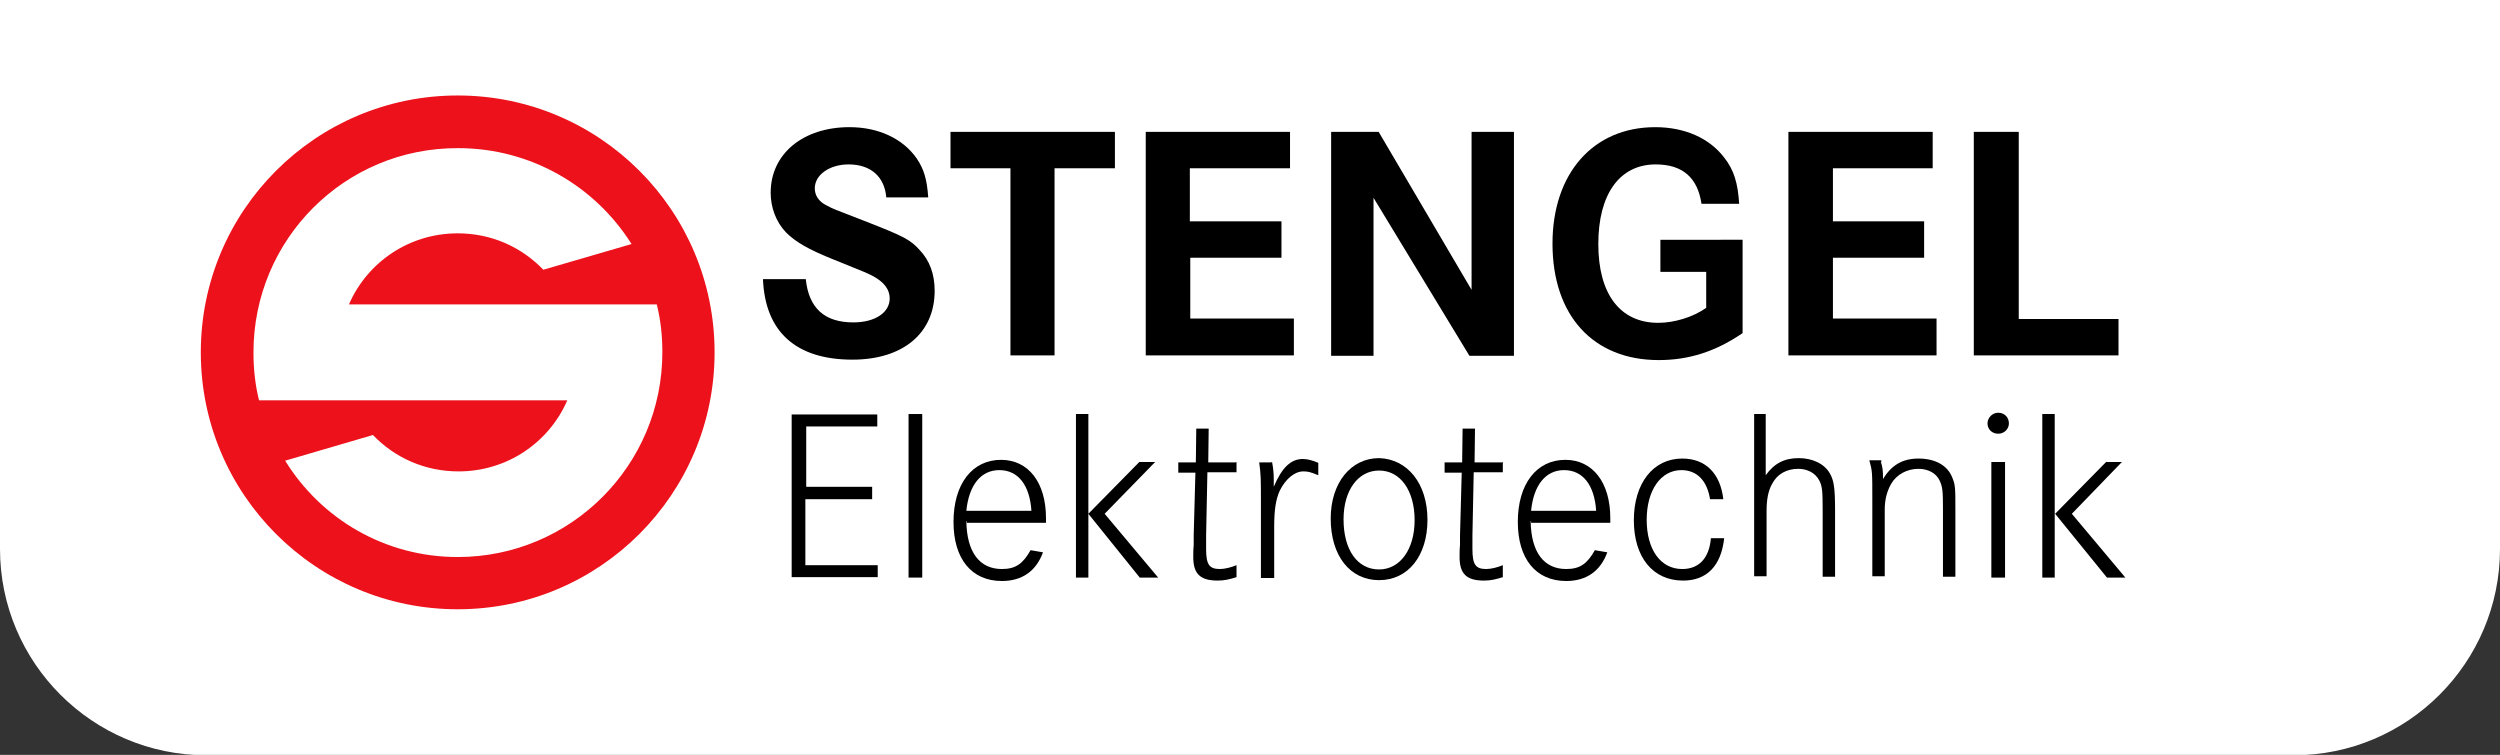
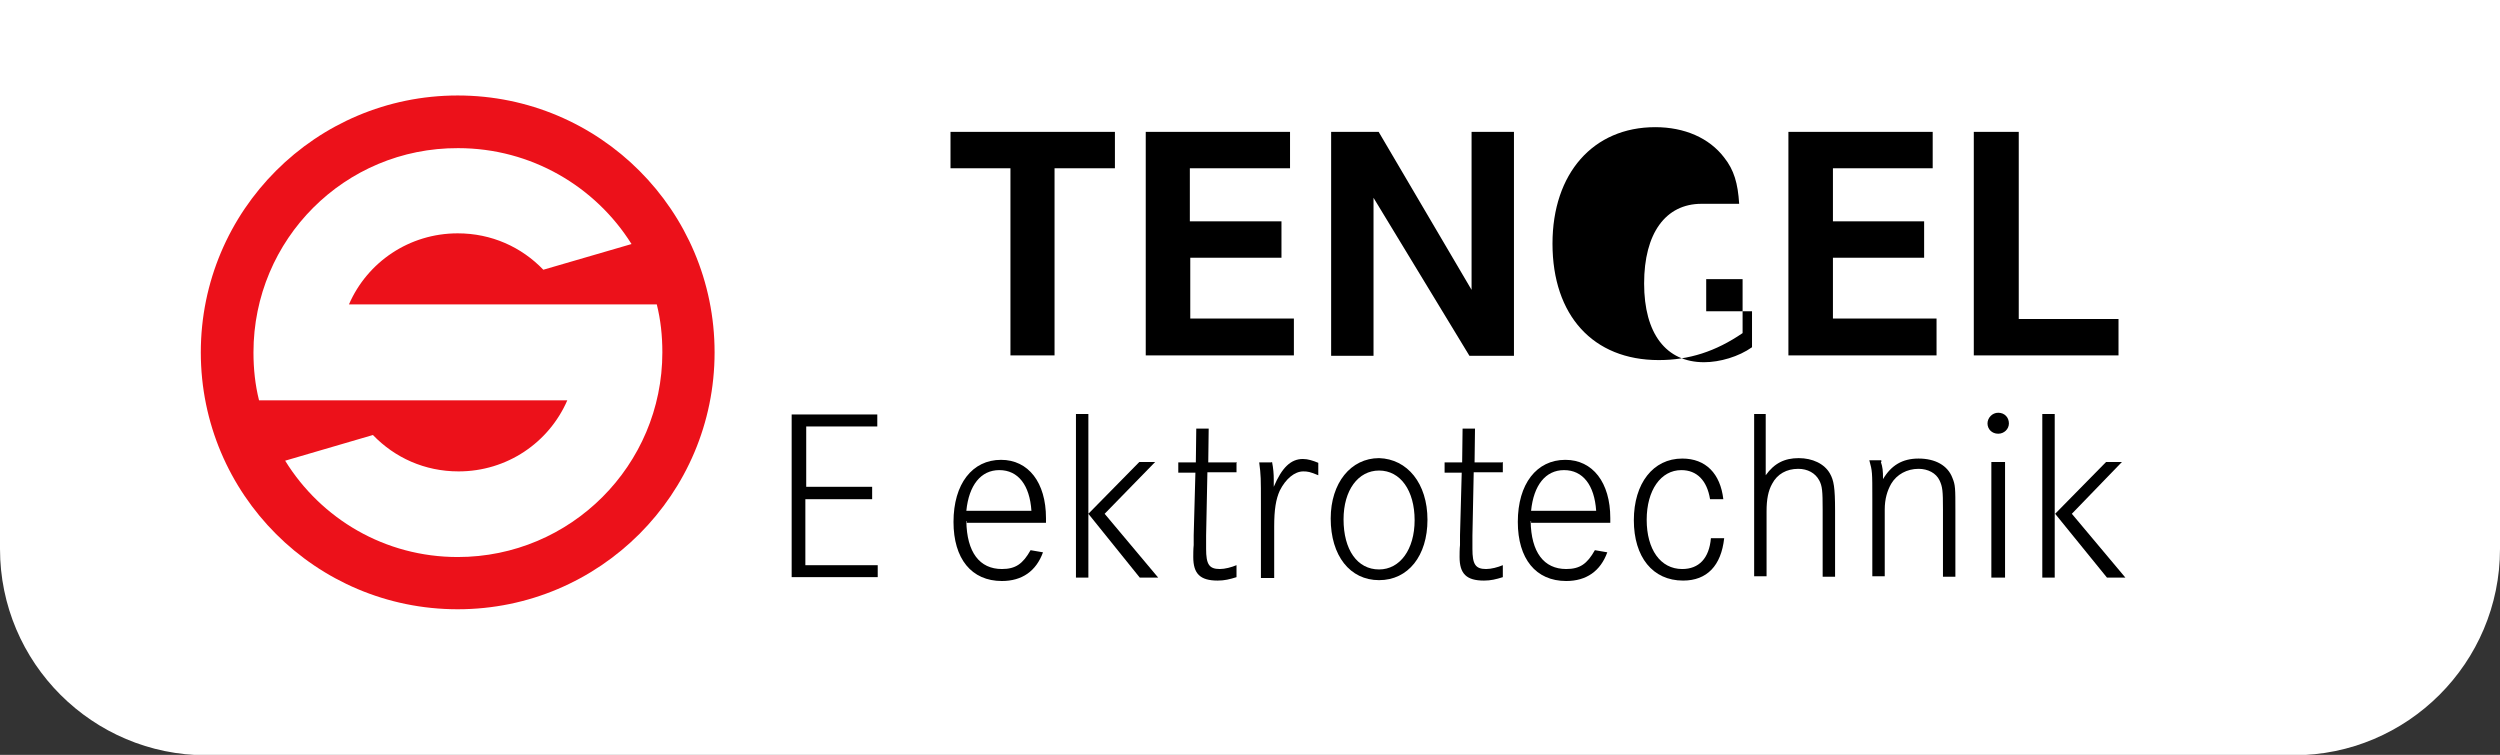
<svg xmlns="http://www.w3.org/2000/svg" version="1.1" id="Ebene_1" x="0px" y="0px" viewBox="0 0 583.9 176.3" style="enable-background:new 0 0 583.9 176.3;" xml:space="preserve">
  <rect x="0" y="0" width="583.9" height="176.3" fill="#333333" stroke="none" />
  <style type="text/css">
	.st0{fill:#FFFFFF;}
	.st1{fill:#EC111A;}
</style>
  <path class="st0" d="M535.7,0h-238H48.2H0v48.2v74.4v5.6c0,26.6,21.6,48.2,48.2,48.2h487.5c26.6,0,48.2-21.6,48.2-48.2v-5.6V48.2V0  H535.7z" />
  <g>
    <g>
      <path d="M203.7,113.8v2.8h-15.6v15.4h16.9v2.8h-20.1V96.8h20v2.8h-16.6v14.1h15.4V113.8z" />
-       <path d="M215.4,96.7v38.2h-3.2V96.7H215.4z" />
      <path d="M225.7,121.7c0.1,7.3,3.1,11.2,8.3,11.2c3.2,0,4.9-1.2,6.7-4.4l2.9,0.5c-1.6,4.4-4.9,6.7-9.6,6.7    c-7.1,0-11.3-5.2-11.3-13.8c0-8.9,4.4-14.5,11.1-14.5c6.4,0,10.5,5.3,10.5,13.6v1.1h-18.5V121.7z M240.9,119.3    c-0.4-6-3.1-9.5-7.5-9.5c-4.3,0-7.1,3.5-7.7,9.5H240.9z" />
      <path d="M254.2,96.7v38.2h-2.9V96.7H254.2z M269.8,107.9L258,120l12.5,14.9h-4.3L254.2,120l11.9-12.1H269.8z" />
      <path d="M288.8,107.9v2.4H282l-0.3,14.8c0,2.8,0,2.8,0,3.1c0,3.6,0.7,4.7,3.2,4.7c1.2,0,2.7-0.4,3.9-0.9v2.8    c-1.6,0.5-2.8,0.8-4.4,0.8c-4.1,0-5.7-1.6-5.7-5.5c0-0.5,0-1.9,0.1-2.8V125l0.4-14.6h-4V108h4.1l0.1-7.9h2.9l-0.1,7.9h6.5V107.9z" />
      <path d="M297.1,107.9c0.3,1.5,0.4,2.8,0.4,4.1c0,0.4,0,0.9,0,1.7c1.9-4.5,4-6.5,6.8-6.5c1.2,0,2.4,0.4,3.6,0.9v2.9    c-1.9-0.8-2.5-0.9-3.5-0.9c-2,0-4.1,1.7-5.5,4.5c-0.9,2-1.3,4.4-1.3,8.4v12h-3.1v-17.3c0-6,0-6.7-0.4-9.7h2.9V107.9z" />
      <path d="M333.4,121.4c0,8.4-4.5,14.1-11.3,14.1c-6.8,0-11.3-5.7-11.3-14.4c0-8.3,4.7-14.1,11.3-14.1    C328.7,107.2,333.4,112.9,333.4,121.4z M313.8,121.3c0,7.1,3.2,11.7,8.3,11.7c4.9,0,8.3-4.7,8.3-11.5c0-6.9-3.3-11.6-8.3-11.6    C317.2,109.9,313.8,114.5,313.8,121.3z" />
      <path d="M351,107.9v2.4h-6.8l-0.3,14.8c0,2.8,0,2.8,0,3.1c0,3.6,0.7,4.7,3.2,4.7c1.2,0,2.7-0.4,3.9-0.9v2.8    c-1.6,0.5-2.8,0.8-4.4,0.8c-4.1,0-5.7-1.6-5.7-5.5c0-0.5,0-1.9,0.1-2.8V125l0.4-14.6h-4V108h4.1l0.1-7.9h2.9l-0.1,7.9h6.5V107.9z" />
      <path d="M357.5,121.7c0.1,7.3,3.1,11.2,8.3,11.2c3.2,0,4.9-1.2,6.7-4.4l2.9,0.5c-1.6,4.4-4.9,6.7-9.6,6.7    c-7.1,0-11.3-5.2-11.3-13.8c0-8.9,4.4-14.5,11.1-14.5c6.4,0,10.5,5.3,10.5,13.6v1.1h-18.5V121.7z M372.8,119.3    c-0.4-6-3.1-9.5-7.5-9.5c-4.3,0-7.1,3.5-7.7,9.5H372.8z" />
      <path d="M399.4,116.6c-0.7-4.4-3.1-6.8-6.7-6.8c-4.8,0-8.1,4.7-8.1,11.6c0,6.9,3.2,11.5,8.3,11.5c3.9,0,6.3-2.5,6.7-7.2h3.1    c-0.7,6.4-4,9.9-9.6,9.9c-7.1,0-11.5-5.5-11.5-14.1s4.5-14.4,11.3-14.4c5.5,0,8.9,3.5,9.6,9.5h-3.1V116.6z" />
      <path d="M412.4,96.7V111c2-2.8,4.4-4,7.7-4c3.2,0,6,1.3,7.3,3.6c0.9,1.6,1.2,3.2,1.2,8.7v15.4h-2.9V119c0-4.3-0.1-5.5-0.8-6.8    c-0.9-1.7-2.7-2.7-4.9-2.7c-2.7,0-4.9,1.2-6.1,3.5c-0.9,1.6-1.3,3.6-1.3,6.4v15.2h-2.9V96.7H412.4z" />
      <path d="M439.3,107.9c0.4,1.2,0.5,2,0.5,4c1.9-3.2,4.5-4.8,8.3-4.8c3.9,0,6.8,1.6,7.9,4.5c0.7,1.7,0.7,2.4,0.7,7.7v15.4h-2.9V119    c0-4.4-0.1-5.3-0.8-6.8c-0.8-1.7-2.7-2.7-4.9-2.7c-2.7,0-5.1,1.3-6.4,3.5c-0.9,1.6-1.5,3.5-1.5,6v15.6h-2.9v-18    c0-6.5,0-6.5-0.7-9.1h2.8V107.9z" />
      <path d="M469.2,98.9c0,1.3-1.1,2.4-2.5,2.4c-1.5,0-2.5-1.1-2.5-2.4c0-1.3,1.1-2.5,2.5-2.5C468.2,96.4,469.2,97.5,469.2,98.9z     M468.3,107.9v27h-3.2v-27H468.3z" />
      <path d="M479.9,96.7v38.2h-2.9V96.7H479.9z M495.6,107.9L483.9,120l12.5,14.9h-4.3L480,120l11.9-12.1H495.6z" />
    </g>
    <g>
      <circle class="st1" cx="106.9" cy="82.3" r="60" />
      <path class="st0" d="M147.5,57c-8.4-13.4-23.4-22.4-40.5-22.4c-26.5-0.1-47.8,21.3-47.8,47.7c0,3.9,0.4,7.6,1.3,11.2h4.3h16.8    h50.9c-4.3,9.9-14.1,16.6-25.4,16.6c-7.9,0-14.9-3.2-20-8.5l-20.5,6c8.4,13.6,23.3,22.5,40.3,22.5c26.4,0,47.8-21.4,47.8-47.8    c0-3.9-0.4-7.6-1.3-11.2h-5.7h-15.2h-51c4.3-9.9,14.1-16.6,25.4-16.6c7.9,0,14.9,3.2,20,8.5L147.5,57z" />
    </g>
    <g>
-       <path d="M207,46.1c-0.4-4.8-3.6-7.7-8.8-7.7c-4.4,0-7.9,2.4-7.9,5.6c0,1.6,0.9,3.1,2.8,4c1.5,0.8,1.5,0.8,8.8,3.6    c9.5,3.7,10.7,4.4,12.9,6.8c2.3,2.4,3.5,5.6,3.5,9.5c0,10-7.5,16.1-19.2,16.1c-13.2,0-20.4-6.5-20.9-18.8h10    c0.7,6.8,4.4,10.1,11.1,10.1c5.1,0,8.5-2.3,8.5-5.6c0-2-1.2-3.7-3.7-5.1c-1.5-0.8-1.5-0.8-9.2-3.9c-6.3-2.5-9.2-4.3-11.3-6.4    c-2.4-2.5-3.6-5.9-3.6-9.3c0-9.1,7.6-15.3,18.4-15.3c6.8,0,12.5,2.7,15.7,7.3c1.7,2.5,2.4,4.9,2.7,9.1L207,46.1L207,46.1z" />
      <path d="M260.4,30.8v8.5h-14.1V83h-10.3V39.3H222v-8.5C222,30.8,260.4,30.8,260.4,30.8z" />
      <path d="M299.3,51.7v8.5H278v14.2h24.2V83h-34.6V30.8h33.7v8.5h-23.4v12.4C277.9,51.7,299.3,51.7,299.3,51.7z" />
      <path d="M322,30.8l21.7,36.9V30.8h9.9v52.3h-10.4l-22.4-36.9v36.9h-9.9V30.8H322z" />
-       <path d="M407,56.1v21.7c-6.3,4.3-12.5,6.3-19.6,6.3c-15.3,0-24.8-10.4-24.8-27.2c0-16.4,9.5-27.2,24-27.2c6.8,0,12.6,2.5,16.1,7.1    c2.3,2.9,3.2,6,3.5,10.8h-8.8c-0.9-6.1-4.4-9.2-10.7-9.2c-8.4,0-13.4,6.9-13.4,18.6s5.1,18.4,14,18.4c3.7,0,8.1-1.3,11.2-3.5v-8.4    h-10.7v-7.5H407z" />
+       <path d="M407,56.1v21.7c-6.3,4.3-12.5,6.3-19.6,6.3c-15.3,0-24.8-10.4-24.8-27.2c0-16.4,9.5-27.2,24-27.2c6.8,0,12.6,2.5,16.1,7.1    c2.3,2.9,3.2,6,3.5,10.8h-8.8c-8.4,0-13.4,6.9-13.4,18.6s5.1,18.4,14,18.4c3.7,0,8.1-1.3,11.2-3.5v-8.4    h-10.7v-7.5H407z" />
      <path d="M449.4,51.7v8.5h-21.3v14.2h24.2V83h-34.6V30.8h33.7v8.5h-23.3v12.4C428.1,51.7,449.4,51.7,449.4,51.7z" />
      <path d="M471.5,30.8v43.7h23.3V83H461V30.8H471.5z" />
    </g>
  </g>
</svg>